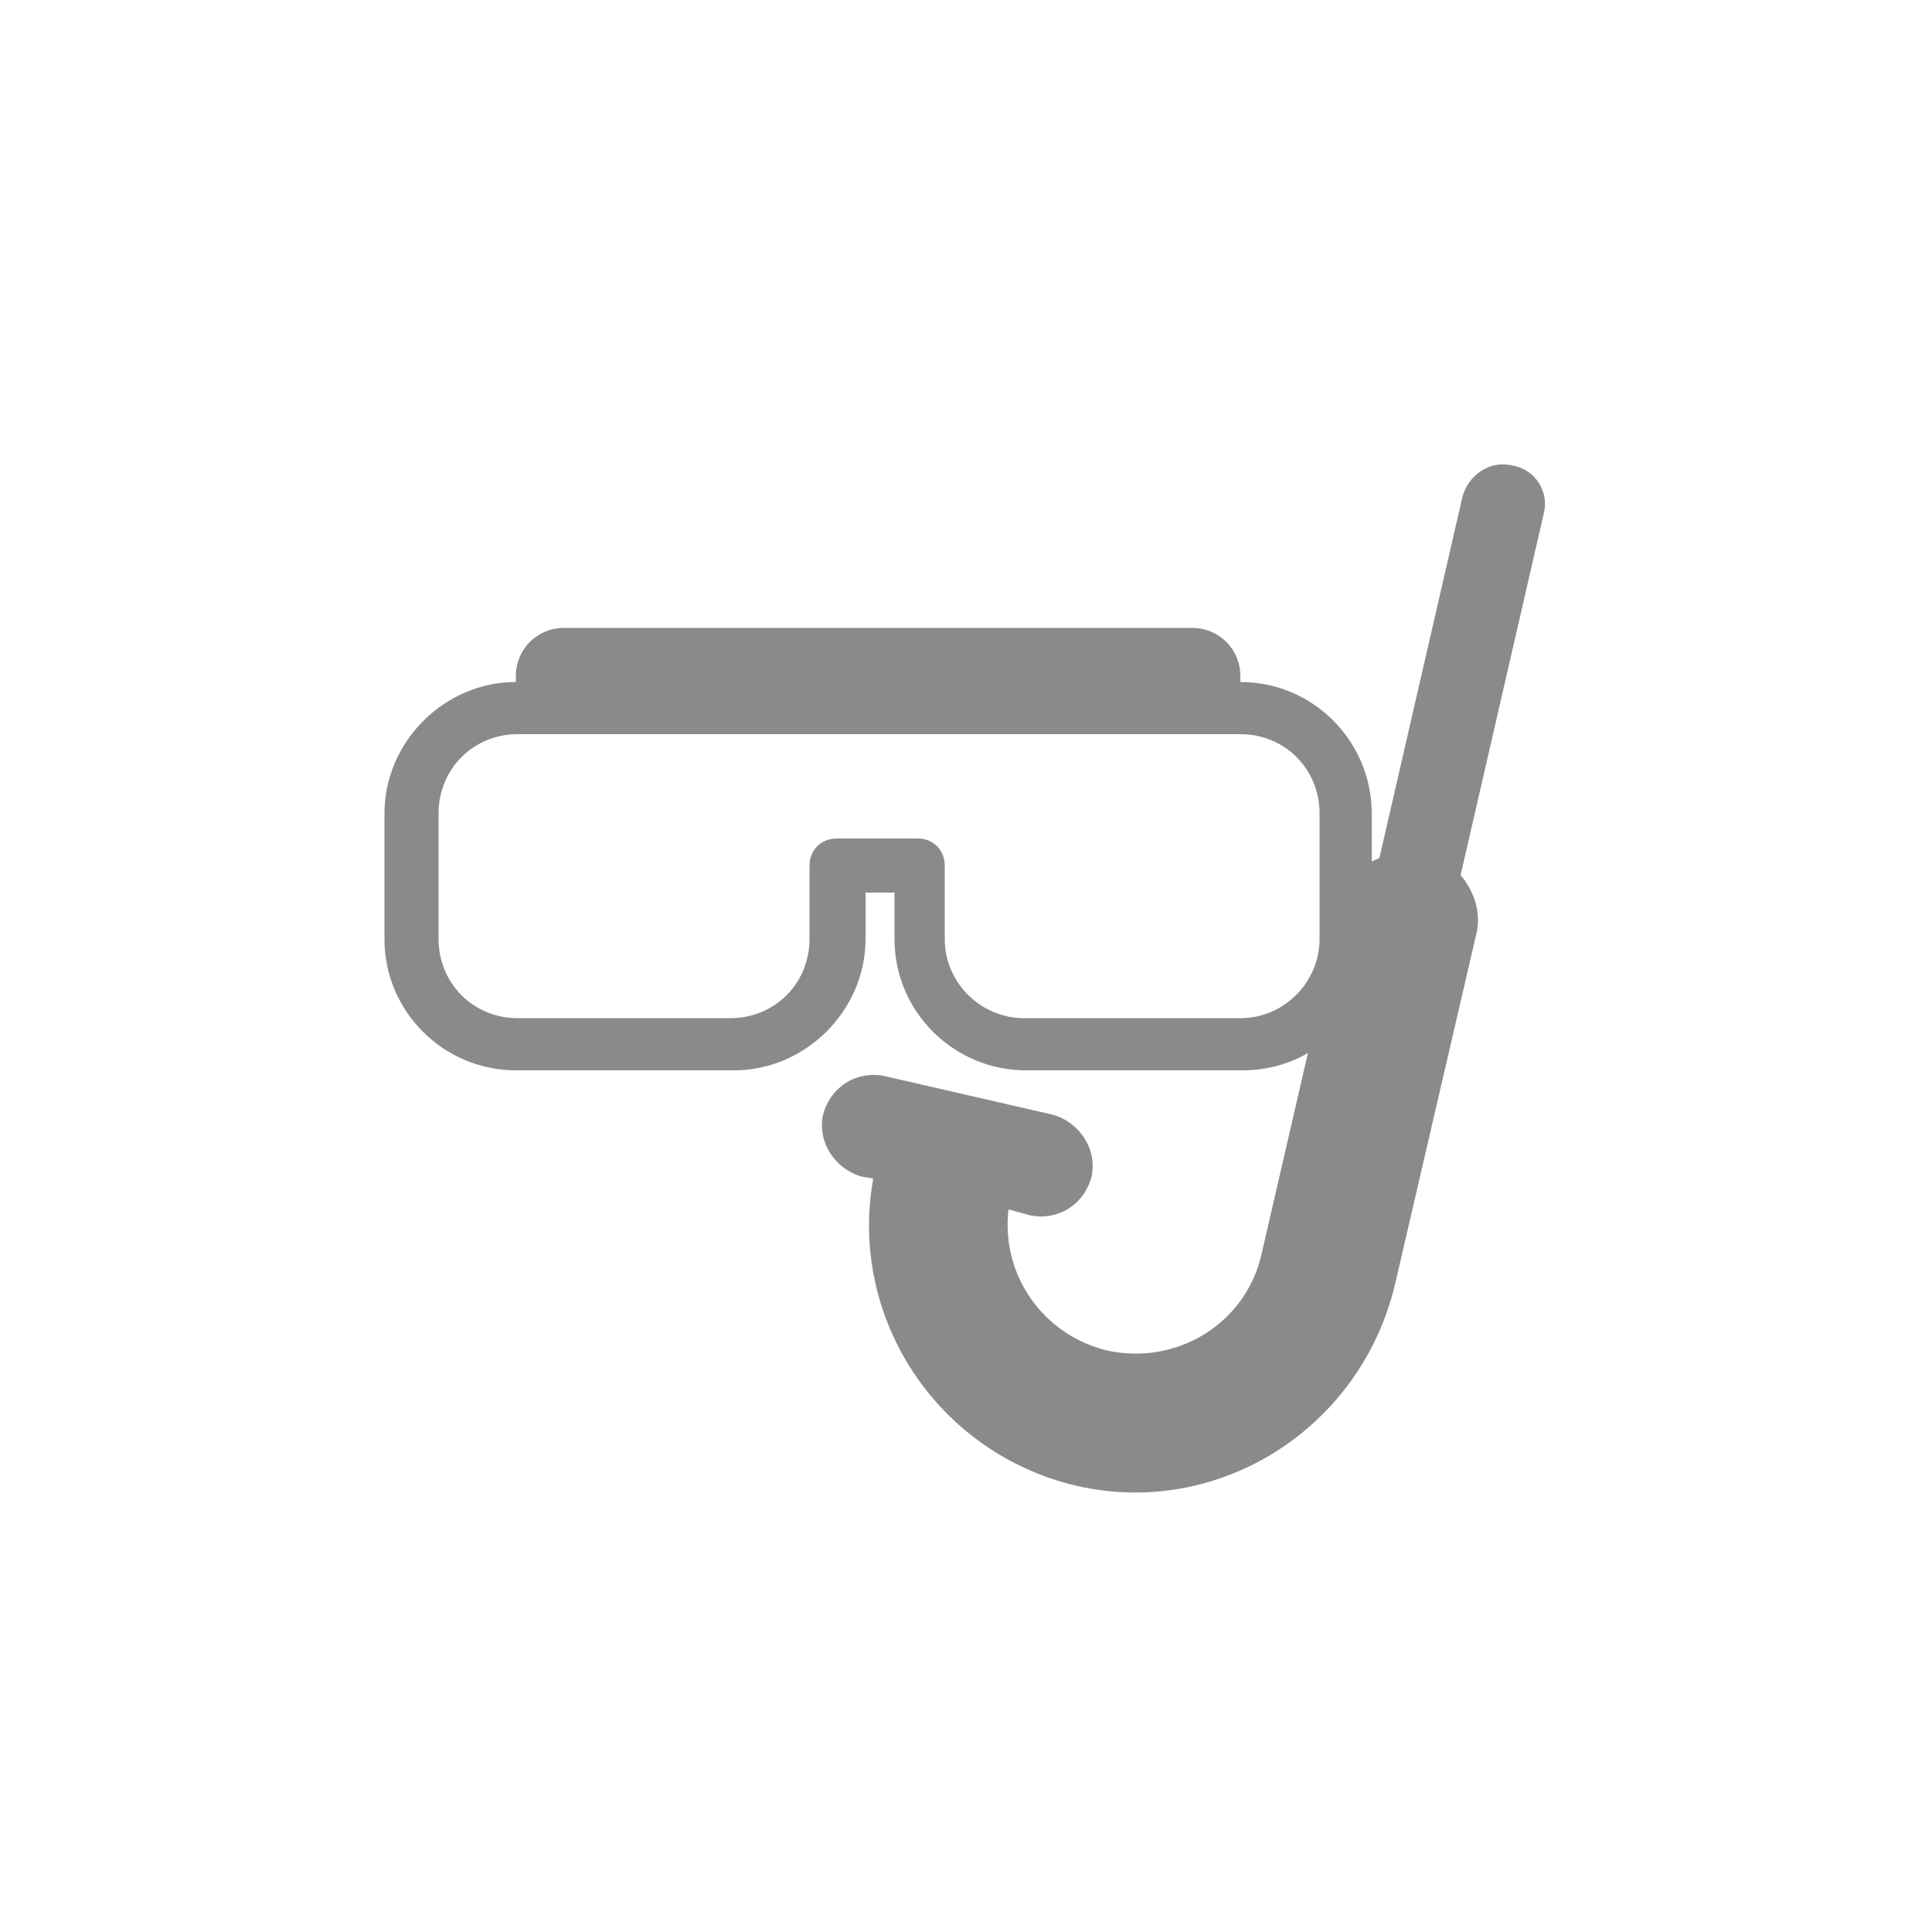
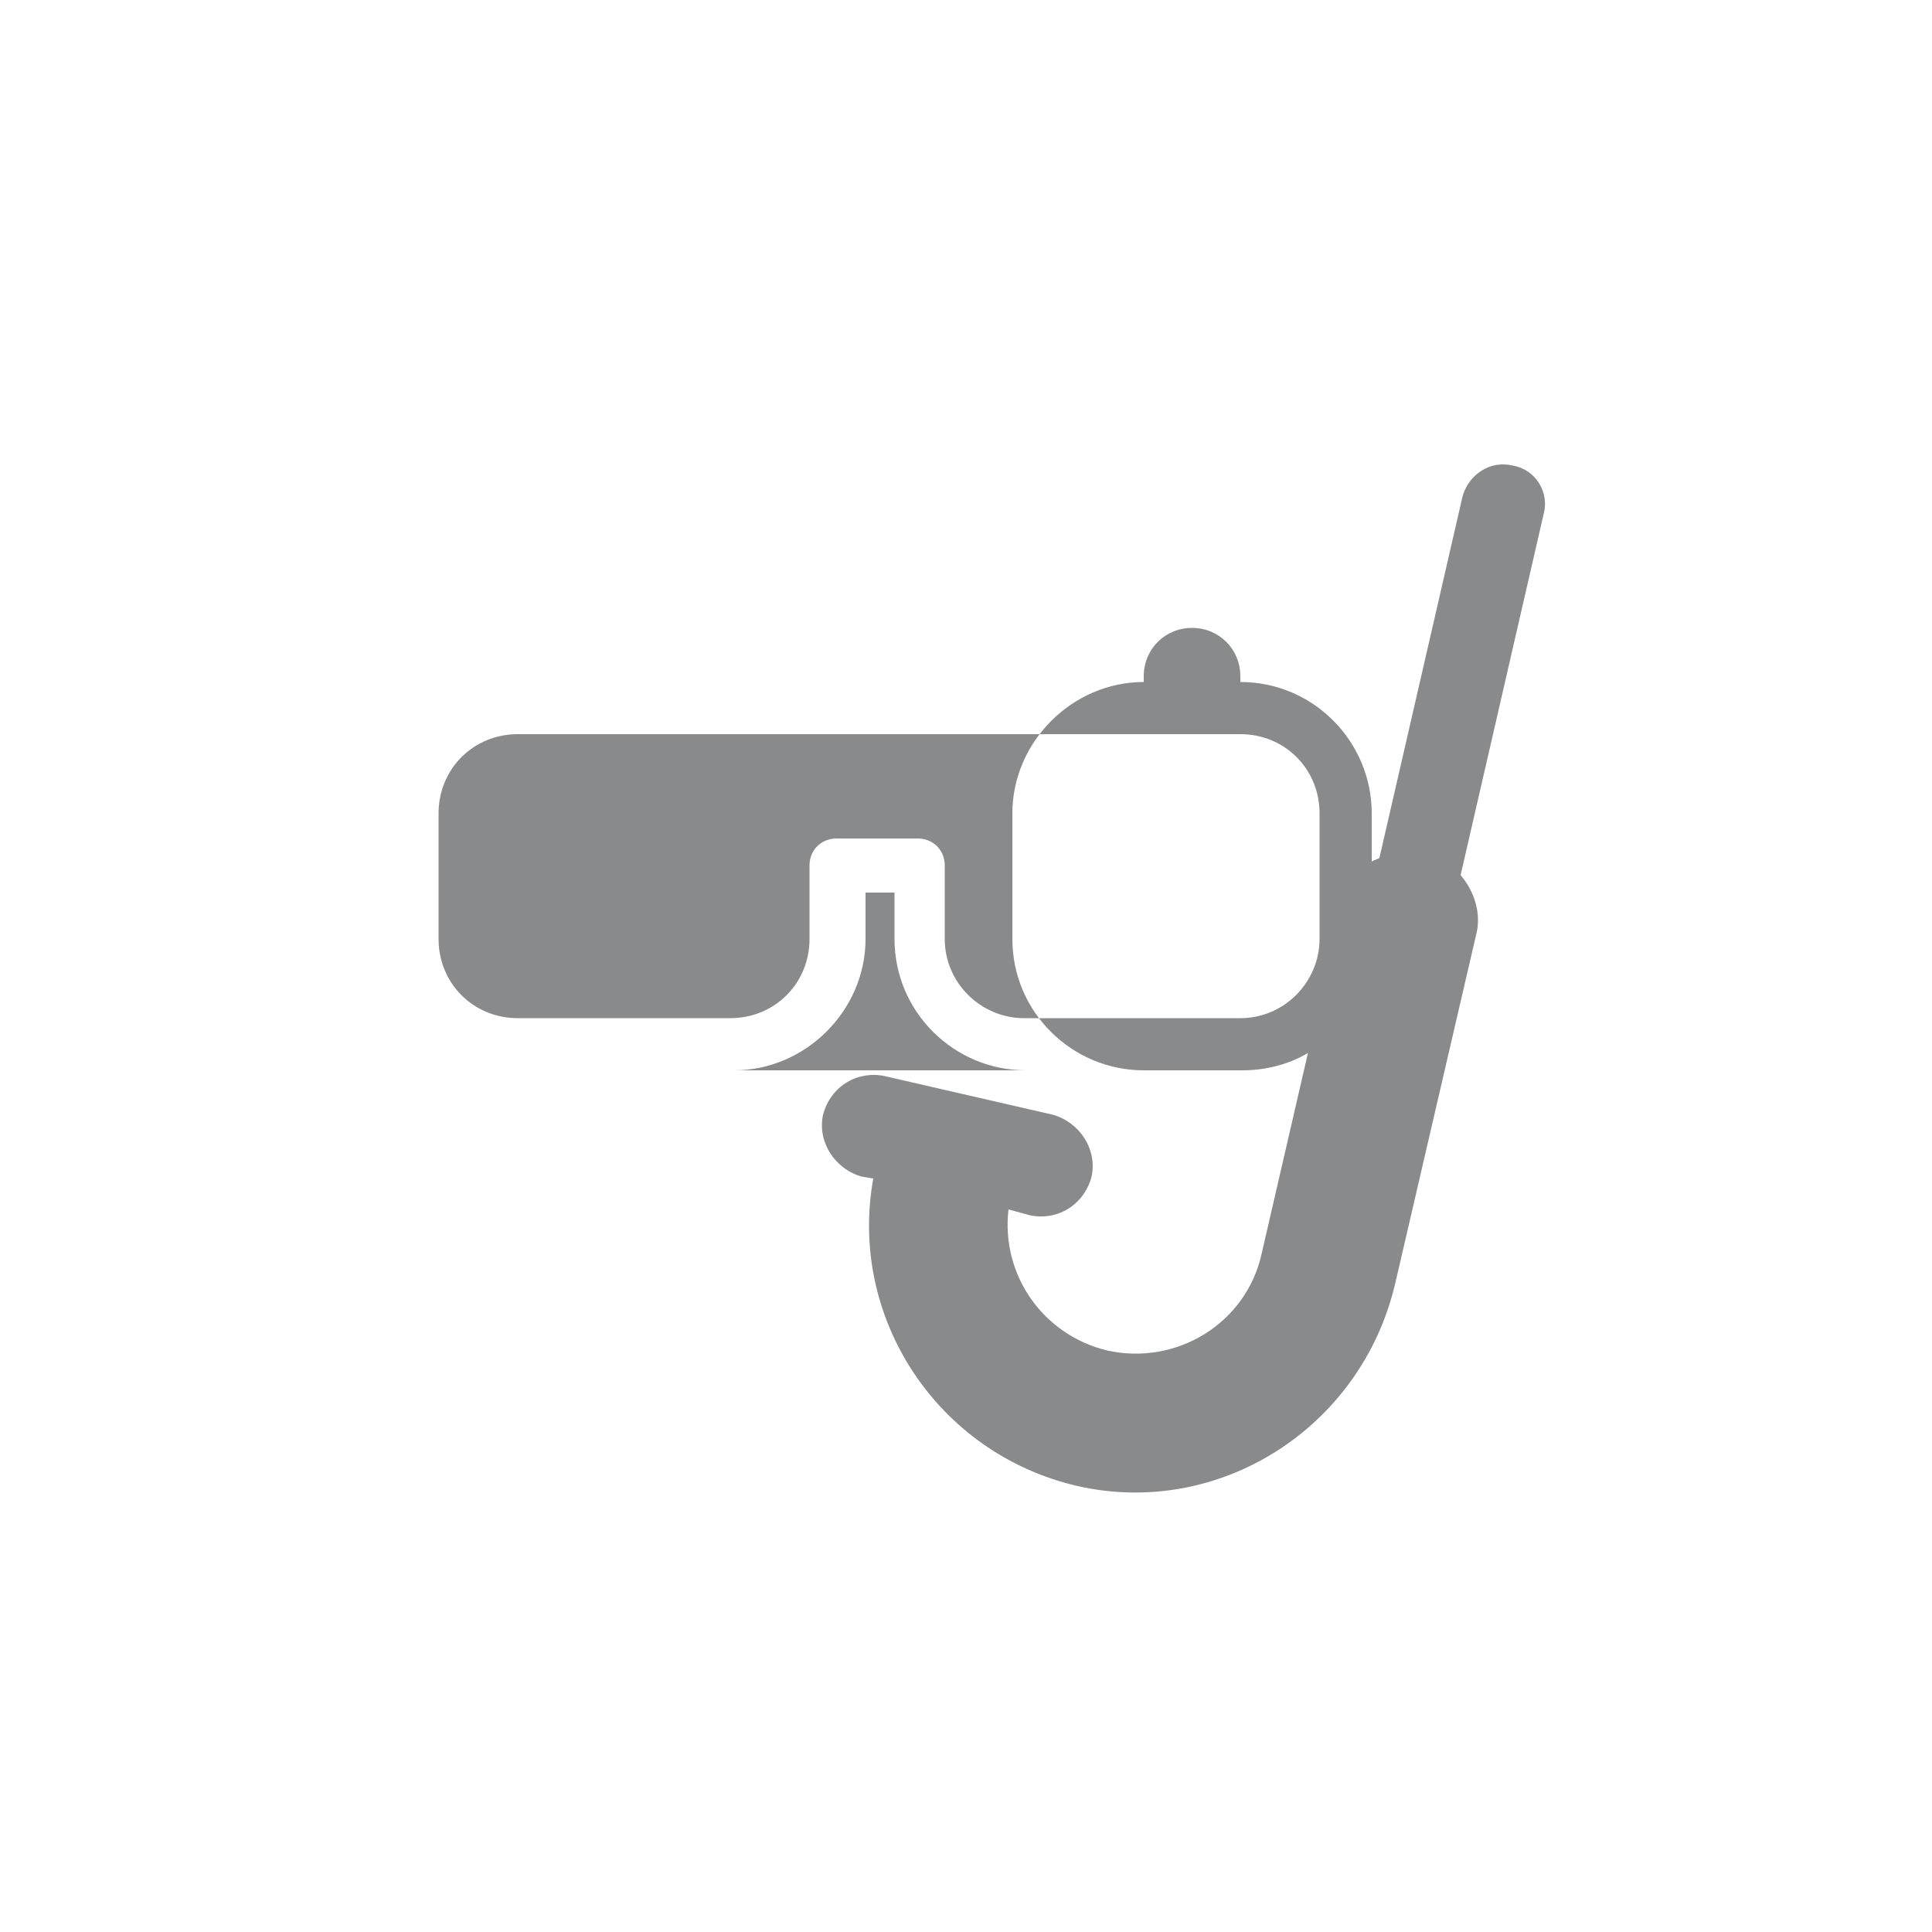
<svg xmlns="http://www.w3.org/2000/svg" version="1.1" id="Calque_1" x="0px" y="0px" viewBox="0 0 100 100" style="enable-background:new 0 0 100 100;" xml:space="preserve">
  <style type="text/css">
	.st0{fill:#888A8C;}
</style>
-   <path class="st0" d="M78.3,24.1c-1.2-0.3-2.3,0.5-2.6,1.6l-4.3,18.7c-0.1,0.1-0.3,0.1-0.4,0.2v-2.5c0-3.7-3-6.8-6.8-6.8  c0-0.1,0-0.2,0-0.3c0-1.4-1.1-2.5-2.5-2.5H29.2c-1.4,0-2.5,1.1-2.5,2.5c0,0.1,0,0.2,0,0.3c-3.7,0-6.8,3.1-6.8,6.8v6.5  c0,3.8,3.1,6.8,6.8,6.8H38c3.7,0,6.8-3.1,6.8-6.8v-2.4h1.5v2.4c0,3.8,3.1,6.8,6.8,6.8h11.2c1.2,0,2.4-0.3,3.4-0.9l-2.4,10.4  c-0.8,3.6-4.4,5.8-8,5c-3.3-0.8-5.5-3.9-5.1-7.3l1.1,0.3c1.4,0.3,2.8-0.5,3.2-2c0.3-1.4-0.6-2.8-2-3.2l-8.7-2  c-1.4-0.3-2.8,0.5-3.2,2c-0.3,1.4,0.6,2.8,2,3.2l0.6,0.1c-1.3,7.2,3.3,14.2,10.5,15.9C63,78.6,70.4,74,72.2,66.5l4.2-18.1  c0.3-1.1-0.1-2.3-0.8-3.1l4.3-18.7C80.2,25.5,79.5,24.3,78.3,24.1L78.3,24.1z M64.2,52.7H53c-2.2,0-4.1-1.8-4.1-4.1v-3.8  c0-0.8-0.6-1.4-1.4-1.4h-4.2c-0.8,0-1.4,0.6-1.4,1.4v3.8c0,2.3-1.8,4.1-4.1,4.1H26.8c-2.3,0-4.1-1.8-4.1-4.1v-6.5  c0-2.3,1.8-4.1,4.1-4.1h37.4c2.3,0,4.1,1.8,4.1,4.1v6.5C68.3,50.8,66.5,52.7,64.2,52.7L64.2,52.7z M64.2,52.7" />
+   <path class="st0" d="M78.3,24.1c-1.2-0.3-2.3,0.5-2.6,1.6l-4.3,18.7c-0.1,0.1-0.3,0.1-0.4,0.2v-2.5c0-3.7-3-6.8-6.8-6.8  c0-0.1,0-0.2,0-0.3c0-1.4-1.1-2.5-2.5-2.5c-1.4,0-2.5,1.1-2.5,2.5c0,0.1,0,0.2,0,0.3c-3.7,0-6.8,3.1-6.8,6.8v6.5  c0,3.8,3.1,6.8,6.8,6.8H38c3.7,0,6.8-3.1,6.8-6.8v-2.4h1.5v2.4c0,3.8,3.1,6.8,6.8,6.8h11.2c1.2,0,2.4-0.3,3.4-0.9l-2.4,10.4  c-0.8,3.6-4.4,5.8-8,5c-3.3-0.8-5.5-3.9-5.1-7.3l1.1,0.3c1.4,0.3,2.8-0.5,3.2-2c0.3-1.4-0.6-2.8-2-3.2l-8.7-2  c-1.4-0.3-2.8,0.5-3.2,2c-0.3,1.4,0.6,2.8,2,3.2l0.6,0.1c-1.3,7.2,3.3,14.2,10.5,15.9C63,78.6,70.4,74,72.2,66.5l4.2-18.1  c0.3-1.1-0.1-2.3-0.8-3.1l4.3-18.7C80.2,25.5,79.5,24.3,78.3,24.1L78.3,24.1z M64.2,52.7H53c-2.2,0-4.1-1.8-4.1-4.1v-3.8  c0-0.8-0.6-1.4-1.4-1.4h-4.2c-0.8,0-1.4,0.6-1.4,1.4v3.8c0,2.3-1.8,4.1-4.1,4.1H26.8c-2.3,0-4.1-1.8-4.1-4.1v-6.5  c0-2.3,1.8-4.1,4.1-4.1h37.4c2.3,0,4.1,1.8,4.1,4.1v6.5C68.3,50.8,66.5,52.7,64.2,52.7L64.2,52.7z M64.2,52.7" />
</svg>